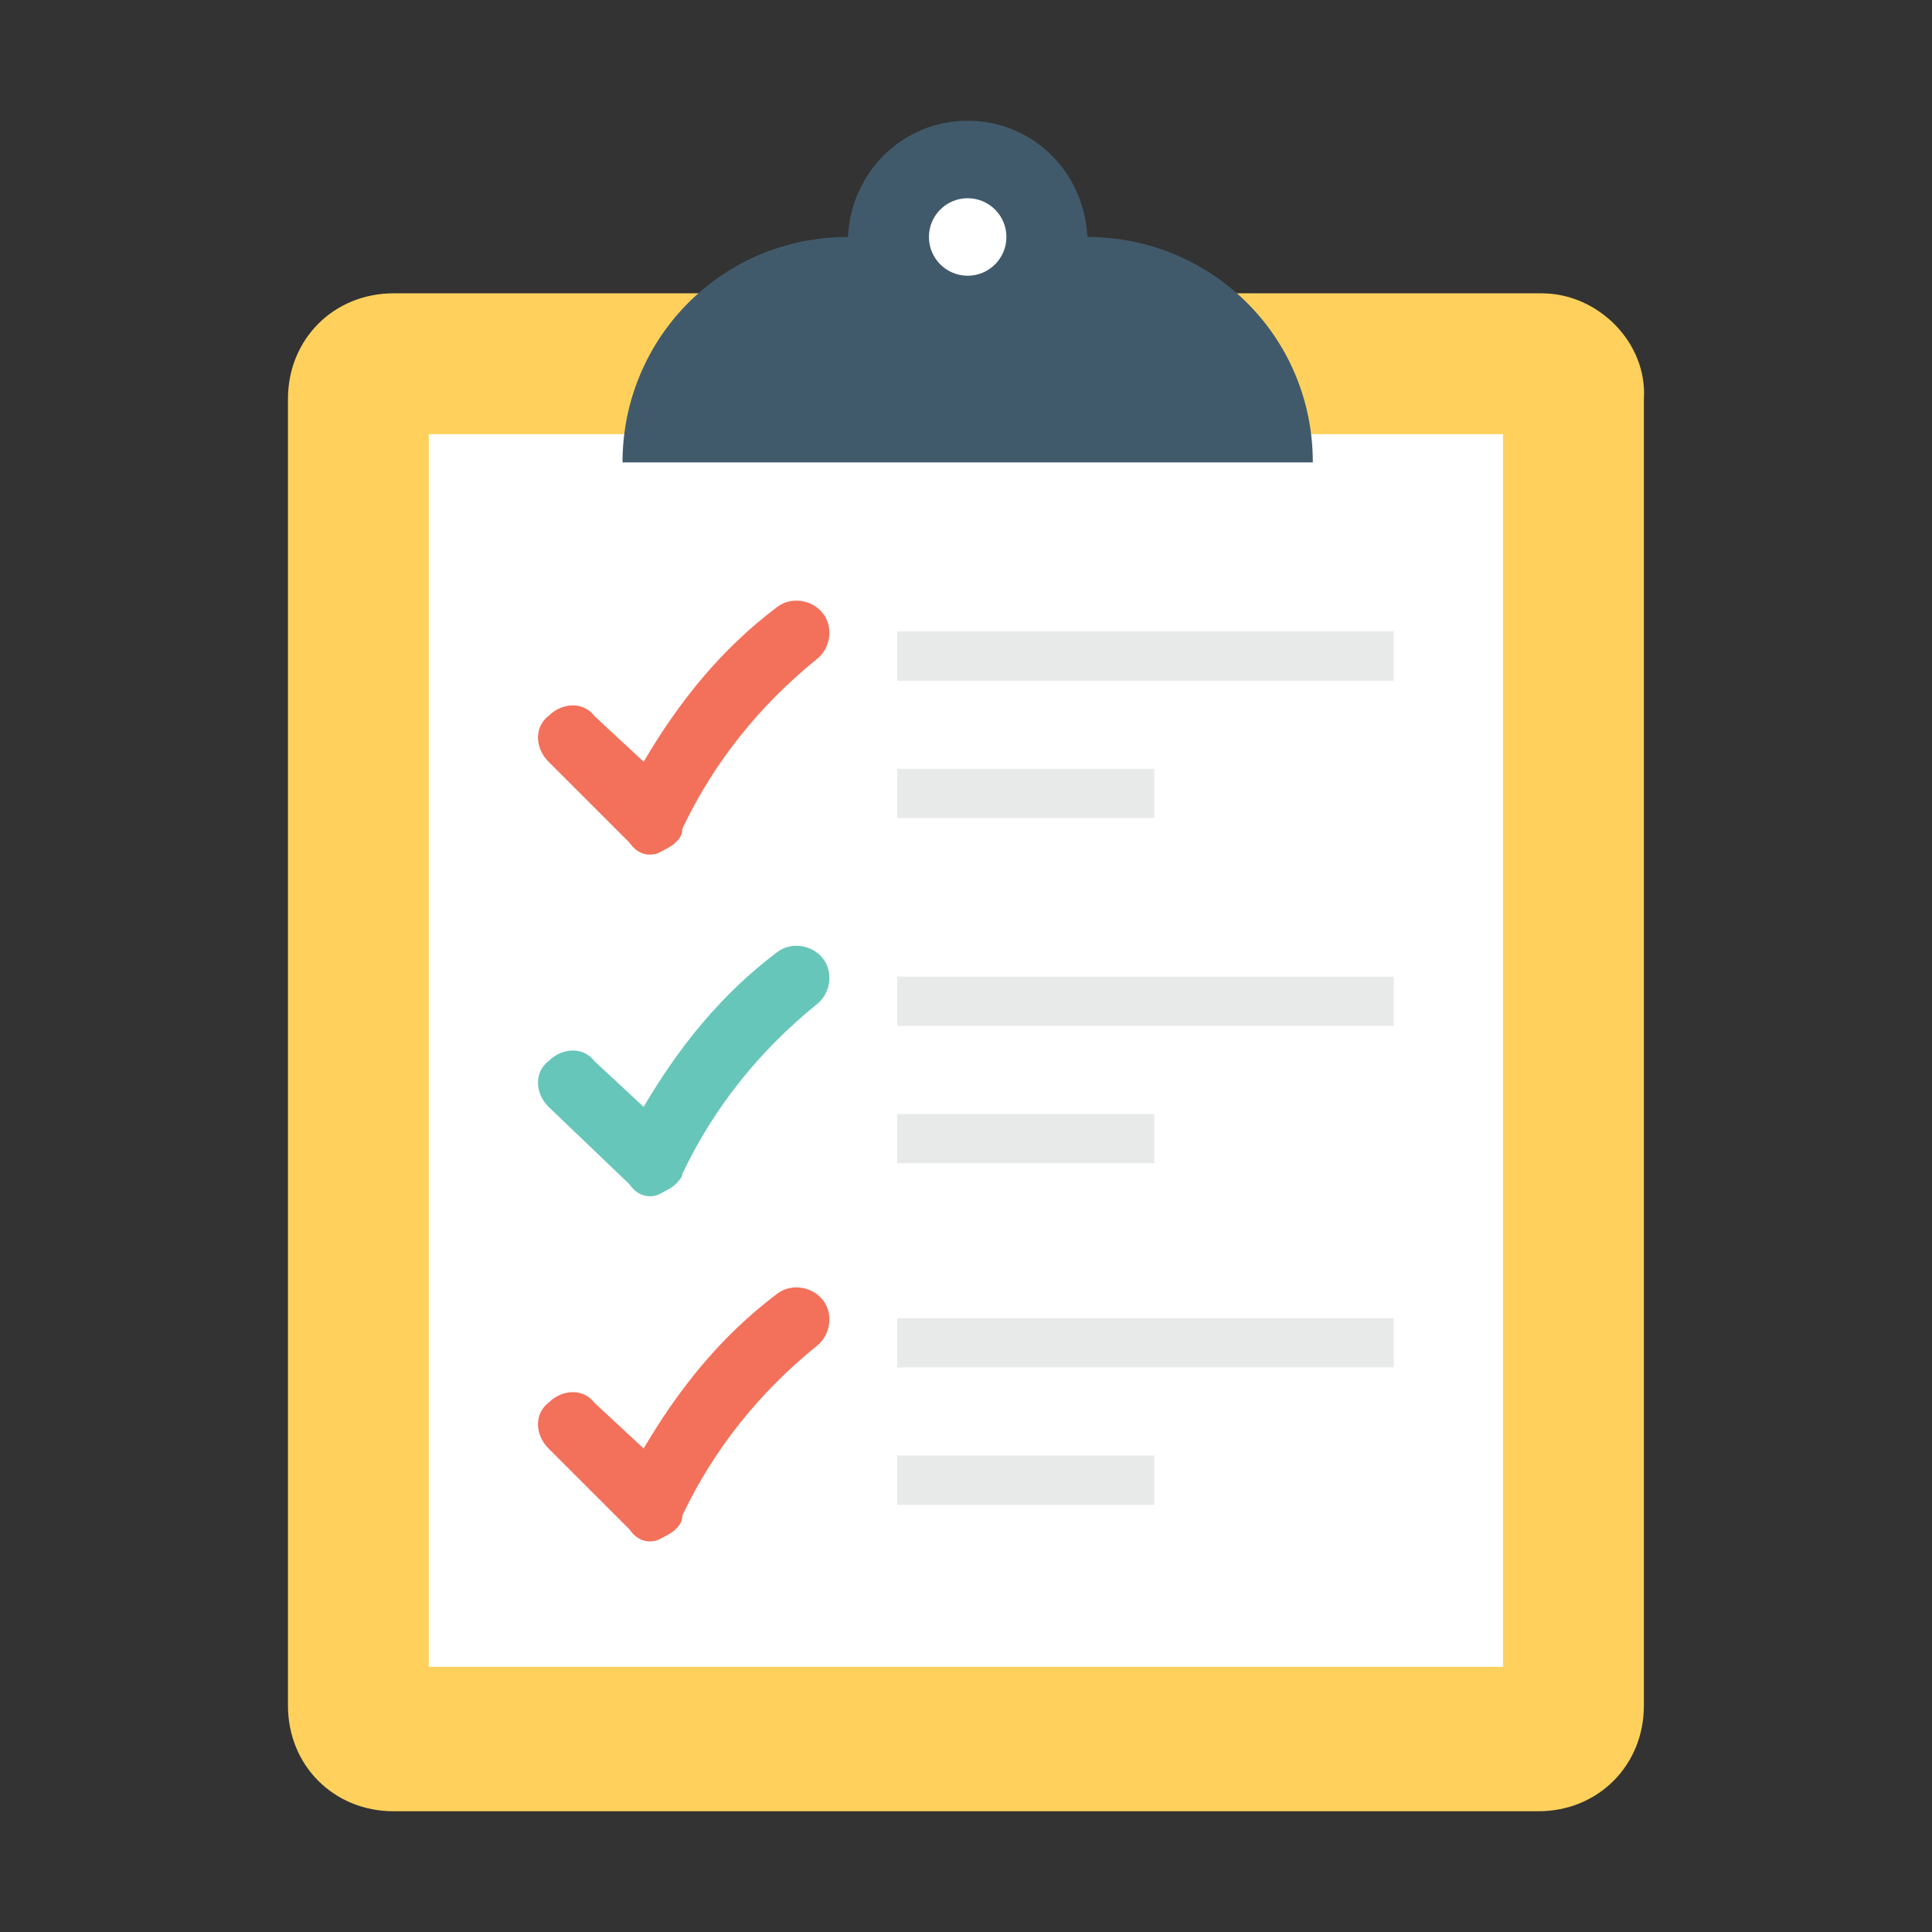
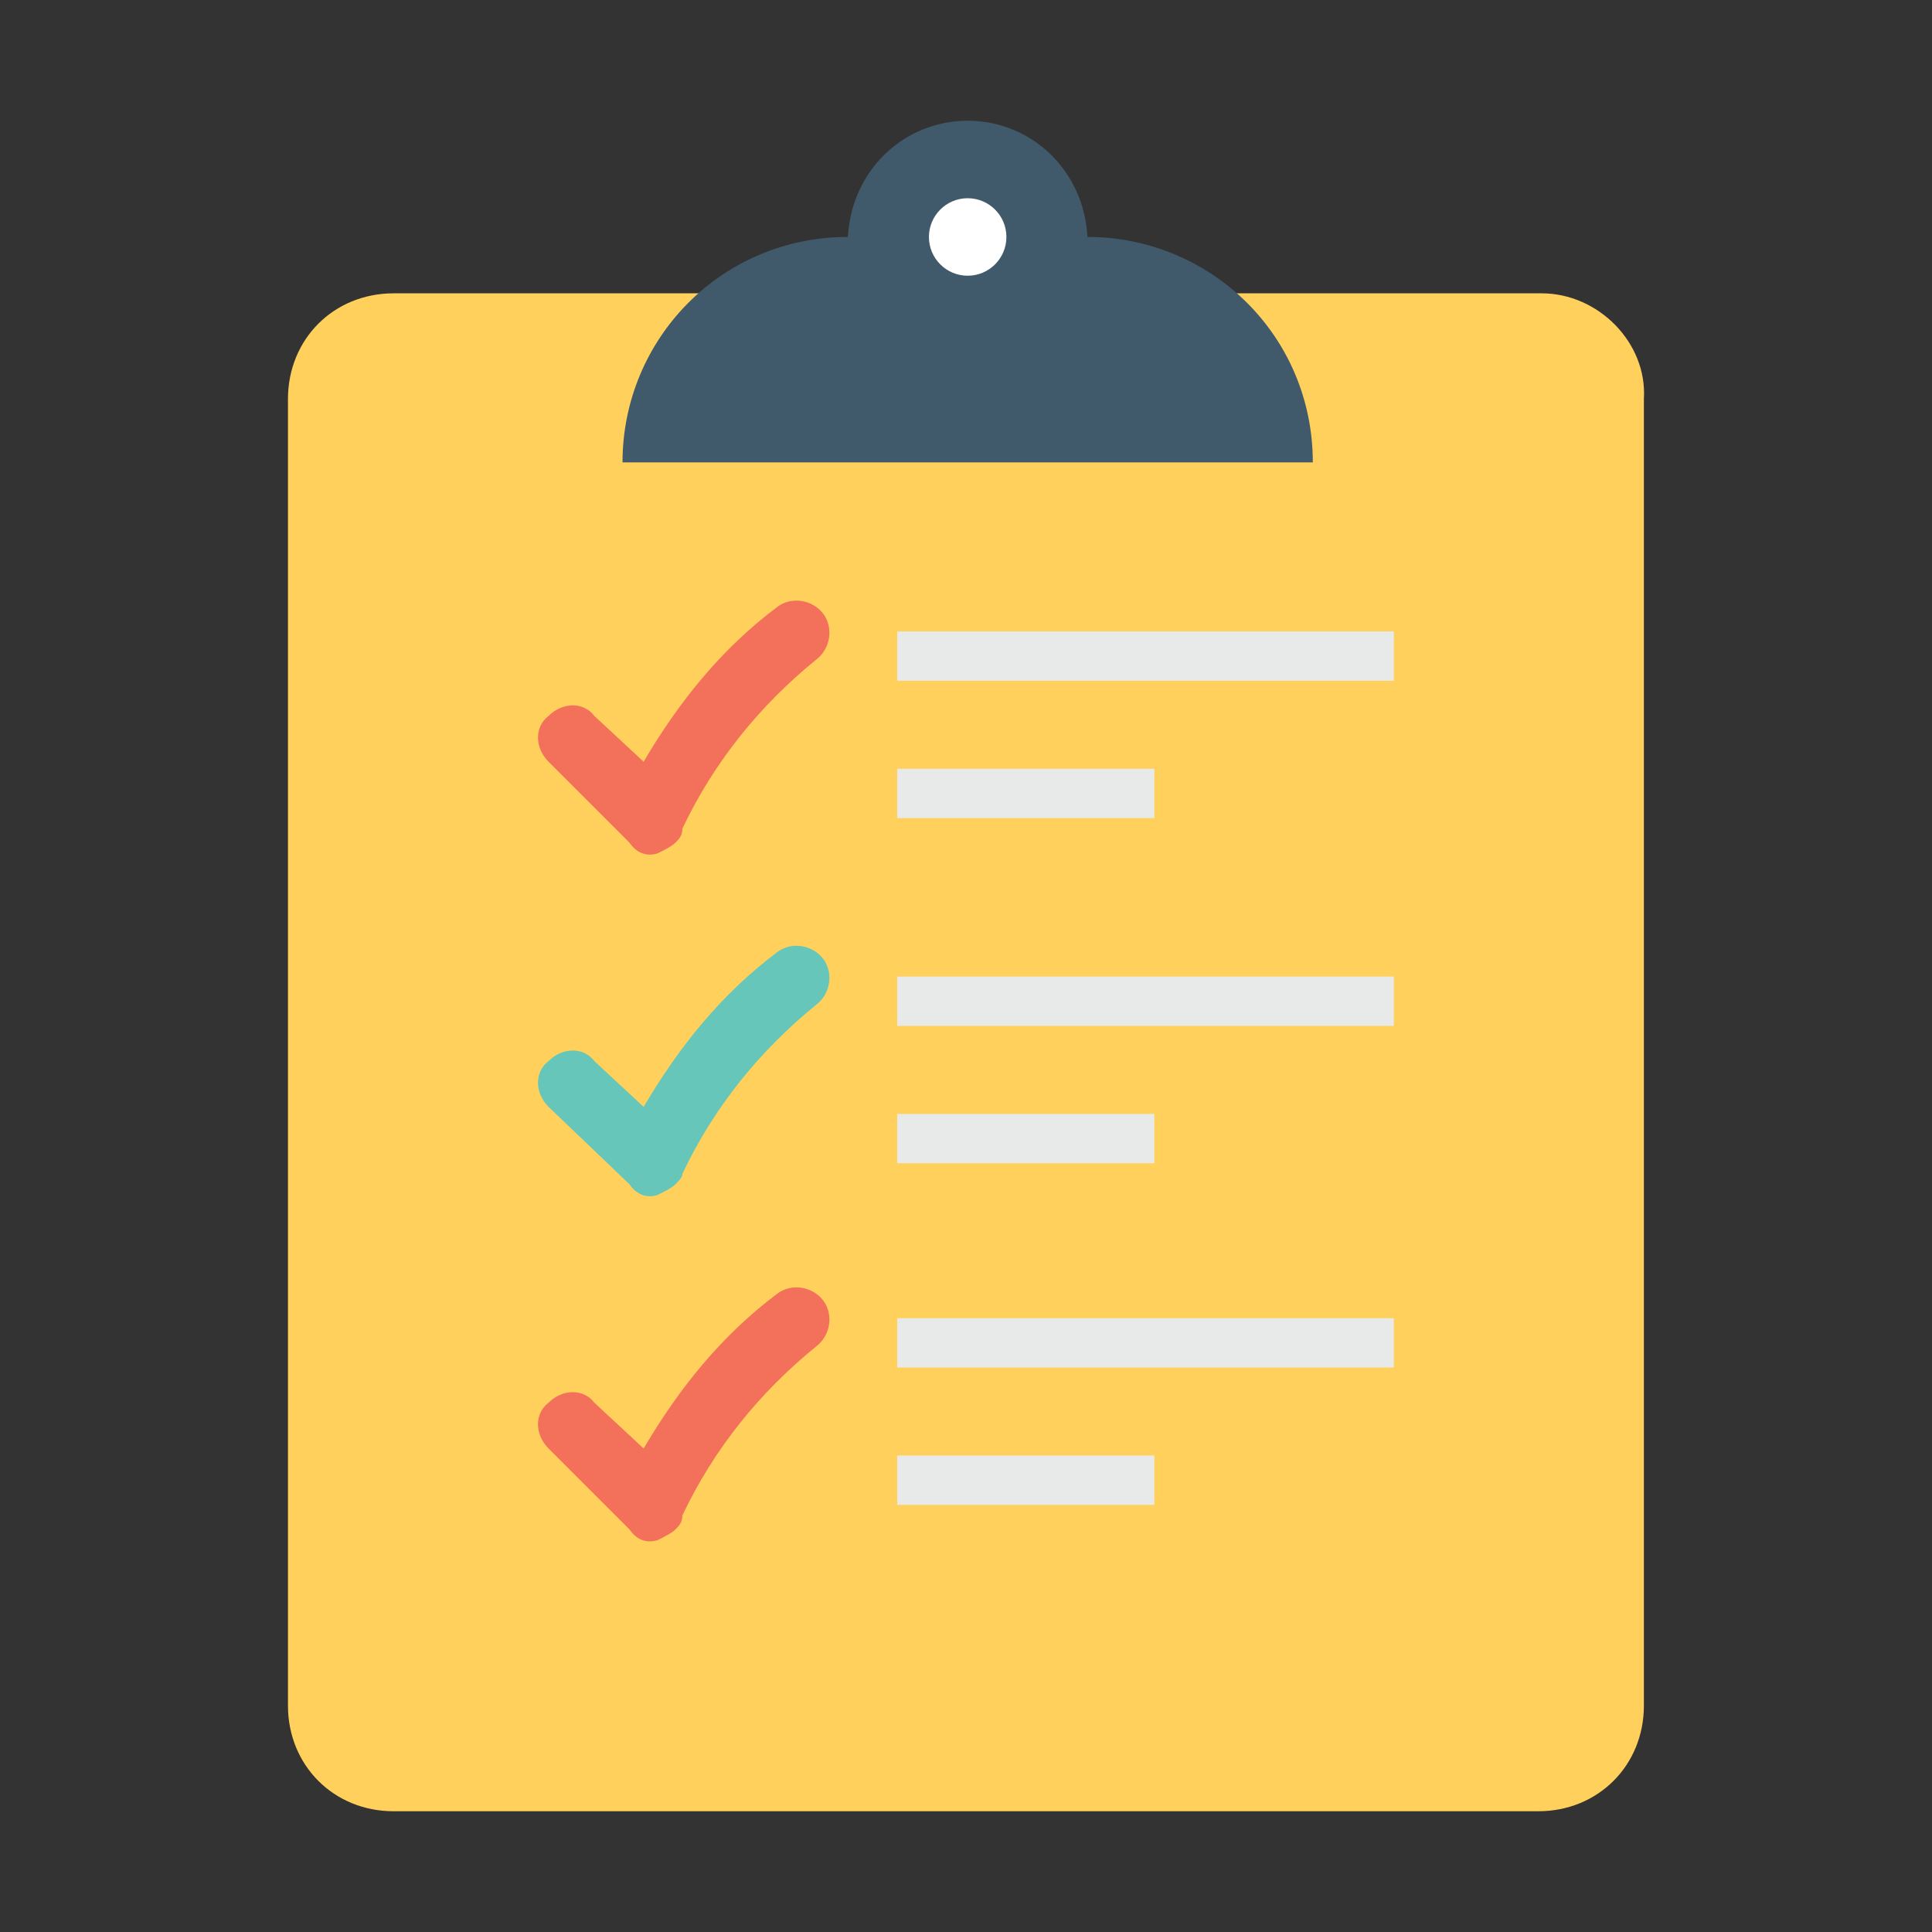
<svg xmlns="http://www.w3.org/2000/svg" width="80" height="80" viewBox="0 0 80 80" fill="none">
  <rect x="0" y="0" width="80" height="80" fill="#333333" stroke="none" />
  <path d="M63.84 12.146H16.299C13.82 12.146 11.924 14.042 11.924 16.521V70.625C11.924 73.104 13.82 75 16.299 75H63.695C66.174 75 68.07 73.104 68.07 70.625V16.521C68.215 14.188 66.174 12.146 63.84 12.146Z" fill="#FFD15C" />
-   <path d="M62.235 17.979H17.756V69.021H62.235V17.979Z" fill="white" />
  <path d="M45.028 9.812C44.882 7.042 42.694 5 40.069 5C37.444 5 35.257 7.042 35.111 9.812C29.861 9.812 25.777 14.042 25.777 19.146H54.361C54.361 13.896 50.132 9.812 45.028 9.812Z" fill="#415A6B" />
  <path d="M40.069 11.417C40.955 11.417 41.673 10.698 41.673 9.812C41.673 8.927 40.955 8.208 40.069 8.208C39.183 8.208 38.465 8.927 38.465 9.812C38.465 10.698 39.183 11.417 40.069 11.417Z" fill="white" />
  <path d="M27.965 34.896C27.819 35.042 27.527 35.188 27.236 35.333C26.798 35.479 26.361 35.333 26.069 34.896L22.715 31.542C22.131 30.958 22.131 30.083 22.715 29.646C23.298 29.062 24.173 29.062 24.611 29.646L26.652 31.542C28.111 29.062 29.861 26.875 32.194 25.125C32.777 24.688 33.652 24.833 34.09 25.417C34.527 26 34.381 26.875 33.798 27.312C31.465 29.208 29.569 31.542 28.256 34.312C28.256 34.604 28.111 34.75 27.965 34.896Z" fill="#F3705A" />
  <path d="M57.715 26.146H37.152V28.188H57.715V26.146Z" fill="#E8EAE9" />
  <path d="M47.798 31.833H37.152V33.875H47.798V31.833Z" fill="#E8EAE9" />
  <path d="M27.965 49.042C27.819 49.188 27.527 49.333 27.236 49.479C26.798 49.625 26.361 49.479 26.069 49.042L22.715 45.833C22.131 45.25 22.131 44.375 22.715 43.937C23.298 43.354 24.173 43.354 24.611 43.937L26.652 45.833C28.111 43.354 29.861 41.167 32.194 39.417C32.777 38.979 33.652 39.125 34.09 39.708C34.527 40.291 34.382 41.167 33.798 41.604C31.465 43.5 29.569 45.833 28.257 48.604C28.256 48.75 28.111 48.896 27.965 49.042Z" fill="#66C6B9" />
  <path d="M57.715 40.438H37.152V42.479H57.715V40.438Z" fill="#E8EAE9" />
  <path d="M47.798 46.125H37.152V48.167H47.798V46.125Z" fill="#E8EAE9" />
  <path d="M27.965 63.333C27.819 63.479 27.527 63.625 27.236 63.771C26.798 63.917 26.361 63.771 26.069 63.333L22.715 59.979C22.131 59.396 22.131 58.521 22.715 58.083C23.298 57.5 24.173 57.5 24.611 58.083L26.652 59.979C28.111 57.5 29.861 55.312 32.194 53.562C32.777 53.125 33.652 53.271 34.09 53.854C34.527 54.438 34.381 55.312 33.798 55.75C31.465 57.646 29.569 59.979 28.256 62.75C28.256 63.042 28.111 63.188 27.965 63.333Z" fill="#F3705A" />
  <path d="M57.715 54.583H37.152V56.625H57.715V54.583Z" fill="#E8EAE9" />
  <path d="M47.798 60.271H37.152V62.312H47.798V60.271Z" fill="#E8EAE9" />
</svg>